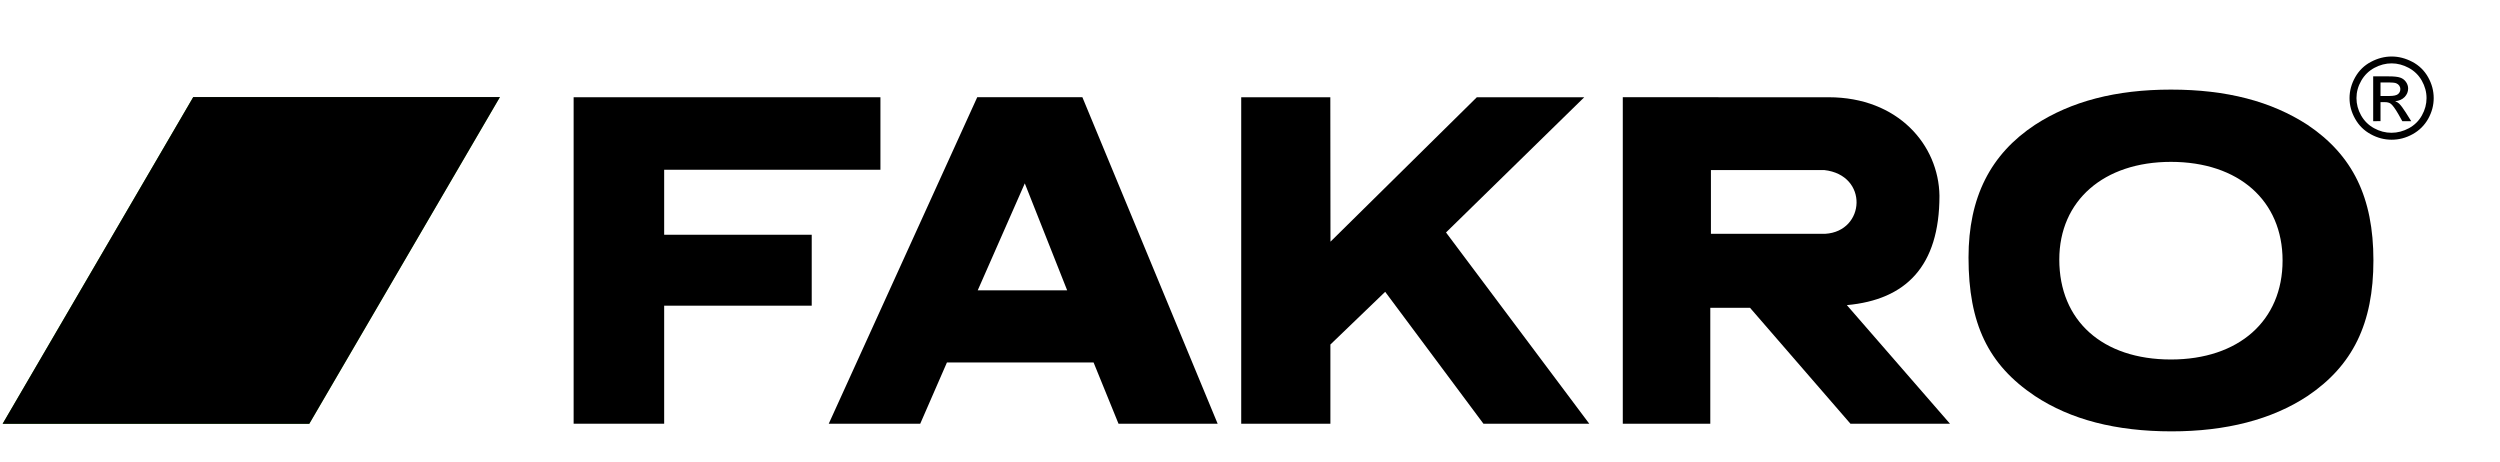
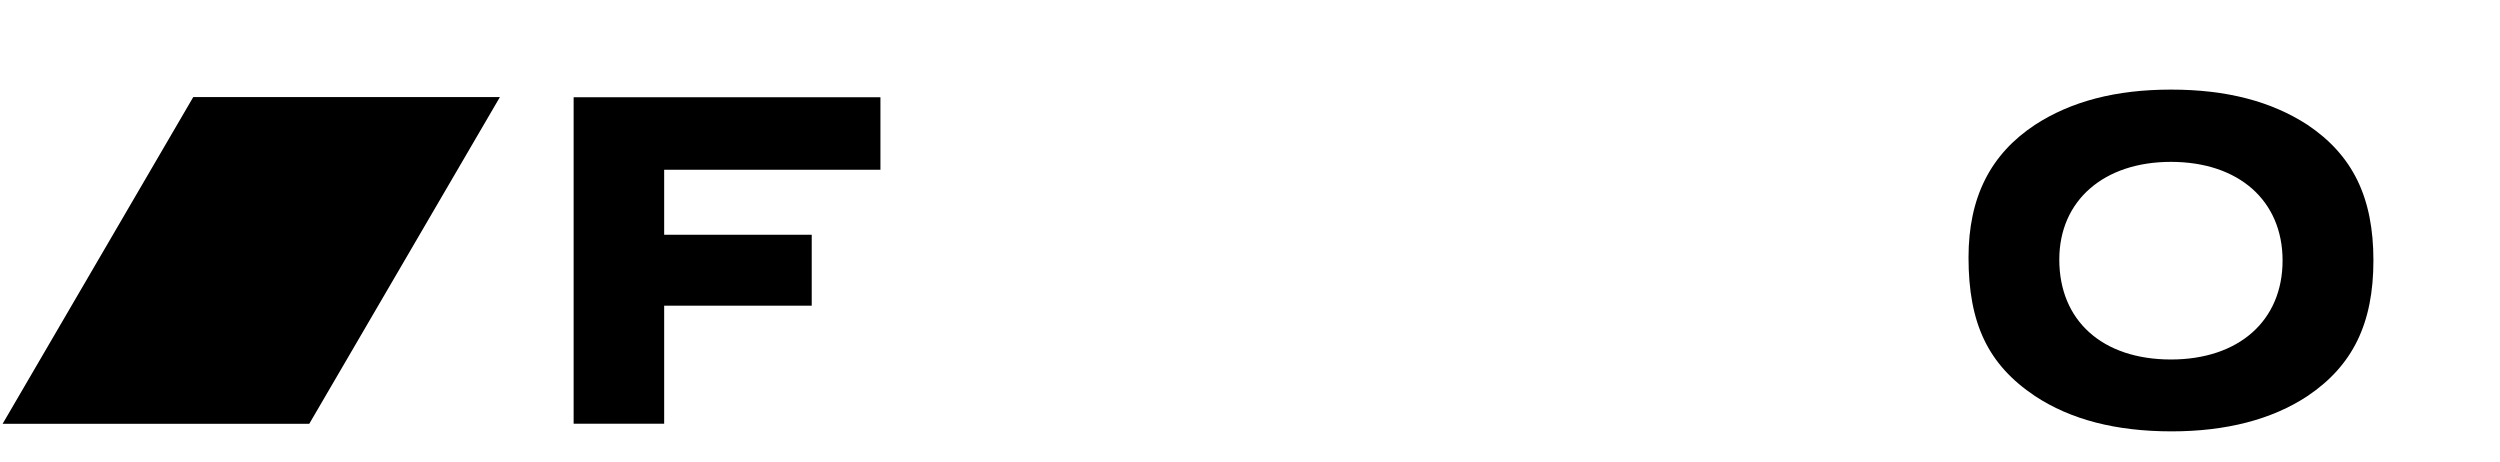
<svg xmlns="http://www.w3.org/2000/svg" xmlns:ns1="https://boxy-svg.com" viewBox="391.306 224.939 213.418 39.412" width="213.418px" height="39.412px">
  <defs>
    <ns1:export>
      <ns1:file format="svg" path="Bez nazwy.svg" />
    </ns1:export>
  </defs>
-   <path fill-rule="evenodd" clip-rule="evenodd" d="M 482.406 249.722 L 474.772 249.722 L 478.79 240.593 L 482.406 249.722 Z M 483.704 233.234 L 474.732 233.234 L 462.054 261.11 L 469.864 261.11 L 472.142 255.884 L 484.663 255.884 L 486.79 261.11 L 495.253 261.11 C 495.26 261.11 483.704 233.234 483.704 233.234 Z" fill="black" style="stroke-width: 1;" />
-   <path fill-rule="evenodd" clip-rule="evenodd" d="M 594.524 233.133 L 595.278 233.133 C 595.645 233.133 595.89 233.079 596.019 232.972 C 596.148 232.864 596.216 232.723 596.216 232.548 C 596.216 232.433 596.182 232.332 596.121 232.245 C 596.06 232.158 595.971 232.09 595.856 232.043 C 595.747 232.003 595.53 231.976 595.231 231.976 L 594.524 231.976 L 594.524 233.133 Z M 593.898 235.286 L 593.898 231.458 L 595.224 231.458 C 595.679 231.458 596.005 231.492 596.209 231.566 C 596.413 231.633 596.576 231.761 596.699 231.936 C 596.821 232.11 596.882 232.299 596.882 232.494 C 596.882 232.77 596.78 233.019 596.576 233.227 C 596.379 233.429 596.107 233.55 595.774 233.577 C 595.91 233.631 596.019 233.698 596.107 233.779 C 596.264 233.933 596.454 234.182 596.678 234.539 L 597.147 235.286 L 596.386 235.286 L 596.046 234.68 C 595.774 234.209 595.557 233.913 595.394 233.792 C 595.278 233.705 595.115 233.658 594.891 233.658 L 594.524 233.658 L 594.524 235.279 C 594.524 235.286 593.898 235.286 593.898 235.286 Z M 595.475 230.348 C 594.965 230.348 594.483 230.476 594 230.731 C 593.524 230.987 593.15 231.357 592.879 231.828 C 592.607 232.299 592.471 232.797 592.471 233.315 C 592.471 233.826 592.6 234.317 592.865 234.788 C 593.13 235.259 593.497 235.622 593.973 235.884 C 594.449 236.147 594.945 236.274 595.462 236.274 C 595.978 236.274 596.474 236.14 596.95 235.884 C 597.426 235.622 597.8 235.259 598.058 234.788 C 598.323 234.317 598.453 233.826 598.453 233.315 C 598.453 232.797 598.317 232.299 598.051 231.828 C 597.78 231.35 597.406 230.987 596.93 230.731 C 596.468 230.483 595.978 230.348 595.475 230.348 Z M 595.475 229.763 C 596.08 229.763 596.665 229.917 597.243 230.22 C 597.82 230.523 598.269 230.967 598.588 231.532 C 598.908 232.104 599.064 232.696 599.064 233.315 C 599.064 233.927 598.908 234.512 598.595 235.077 C 598.276 235.642 597.834 236.079 597.263 236.396 C 596.692 236.712 596.101 236.866 595.475 236.866 C 594.857 236.866 594.258 236.712 593.687 236.396 C 593.117 236.086 592.675 235.649 592.355 235.077 C 592.036 234.512 591.879 233.927 591.879 233.315 C 591.879 232.696 592.043 232.097 592.362 231.532 C 592.681 230.967 593.13 230.523 593.708 230.22 C 594.279 229.917 594.87 229.763 595.475 229.763 Z" fill="black" style="stroke-width: 1;" />
  <path fill-rule="evenodd" clip-rule="evenodd" d="M 576.632 238.757 C 570.902 238.757 567.102 242.059 567.102 247.098 C 567.102 252.318 570.787 255.628 576.632 255.628 C 582.417 255.628 586.163 252.325 586.163 247.179 C 586.163 242.066 582.417 238.757 576.632 238.757 Z M 576.632 232.588 C 581.398 232.588 585.197 233.59 588.29 235.595 C 592.144 238.185 593.918 241.777 593.918 247.172 C 593.918 252.56 592.144 256.159 588.29 258.749 C 585.252 260.754 581.343 261.763 576.687 261.763 C 571.922 261.763 568.068 260.754 565.029 258.749 C 561.025 256.072 559.353 252.56 559.353 246.923 C 559.353 241.784 561.229 238.104 565.029 235.595 C 568.115 233.59 571.922 232.588 576.632 232.588 Z" fill="black" style="stroke-width: 1;" />
-   <path fill-rule="evenodd" clip-rule="evenodd" d="M 547.41 233.241 C 553.344 233.241 556.811 237.324 556.872 241.649 C 556.872 247.683 553.997 250.529 548.967 250.986 L 557.77 261.11 L 549.273 261.11 L 540.701 251.215 L 537.309 251.215 L 537.309 261.11 L 529.839 261.11 L 529.839 233.234 C 529.825 233.241 547.41 233.241 547.41 233.241 Z M 537.363 239.456 L 547.036 239.456 C 550.843 239.88 550.557 244.69 547.125 244.898 L 537.363 244.898 C 537.363 244.892 537.363 239.456 537.363 239.456 Z" fill="black" style="stroke-width: 1;" />
-   <path fill-rule="evenodd" clip-rule="evenodd" d="M 504.885 245.571 L 517.379 233.241 L 526.549 233.241 L 514.748 244.784 L 526.977 261.11 L 517.943 261.11 L 509.555 249.85 L 504.878 254.35 L 504.878 261.11 L 497.265 261.11 L 497.265 233.241 L 504.872 233.241 L 504.885 245.571 Z" fill="black" style="stroke-width: 1;" />
  <path fill-rule="evenodd" clip-rule="evenodd" d="M 448.004 244.979 L 448.004 239.43 L 466.466 239.43 L 466.466 233.241 L 440.275 233.241 L 440.275 261.11 L 448.004 261.11 L 448.004 251.034 L 460.6 251.034 L 460.6 244.979 L 448.004 244.979 Z" fill="black" style="stroke-width: 1;" />
-   <path fill-rule="evenodd" clip-rule="evenodd" d="M 433.981 233.227 L 407.803 233.227 L 391.53 261.117 L 417.707 261.117 L 433.981 233.227 Z" fill="#50AC28" style="stroke-width: 1;" />
  <path d="M 433.981 233.227 L 407.803 233.227 L 391.53 261.117 L 417.707 261.117 L 433.981 233.227 Z" stroke="#50AC28" stroke-width="0" stroke-miterlimit="22.926" style="stroke-width: 0;" />
</svg>